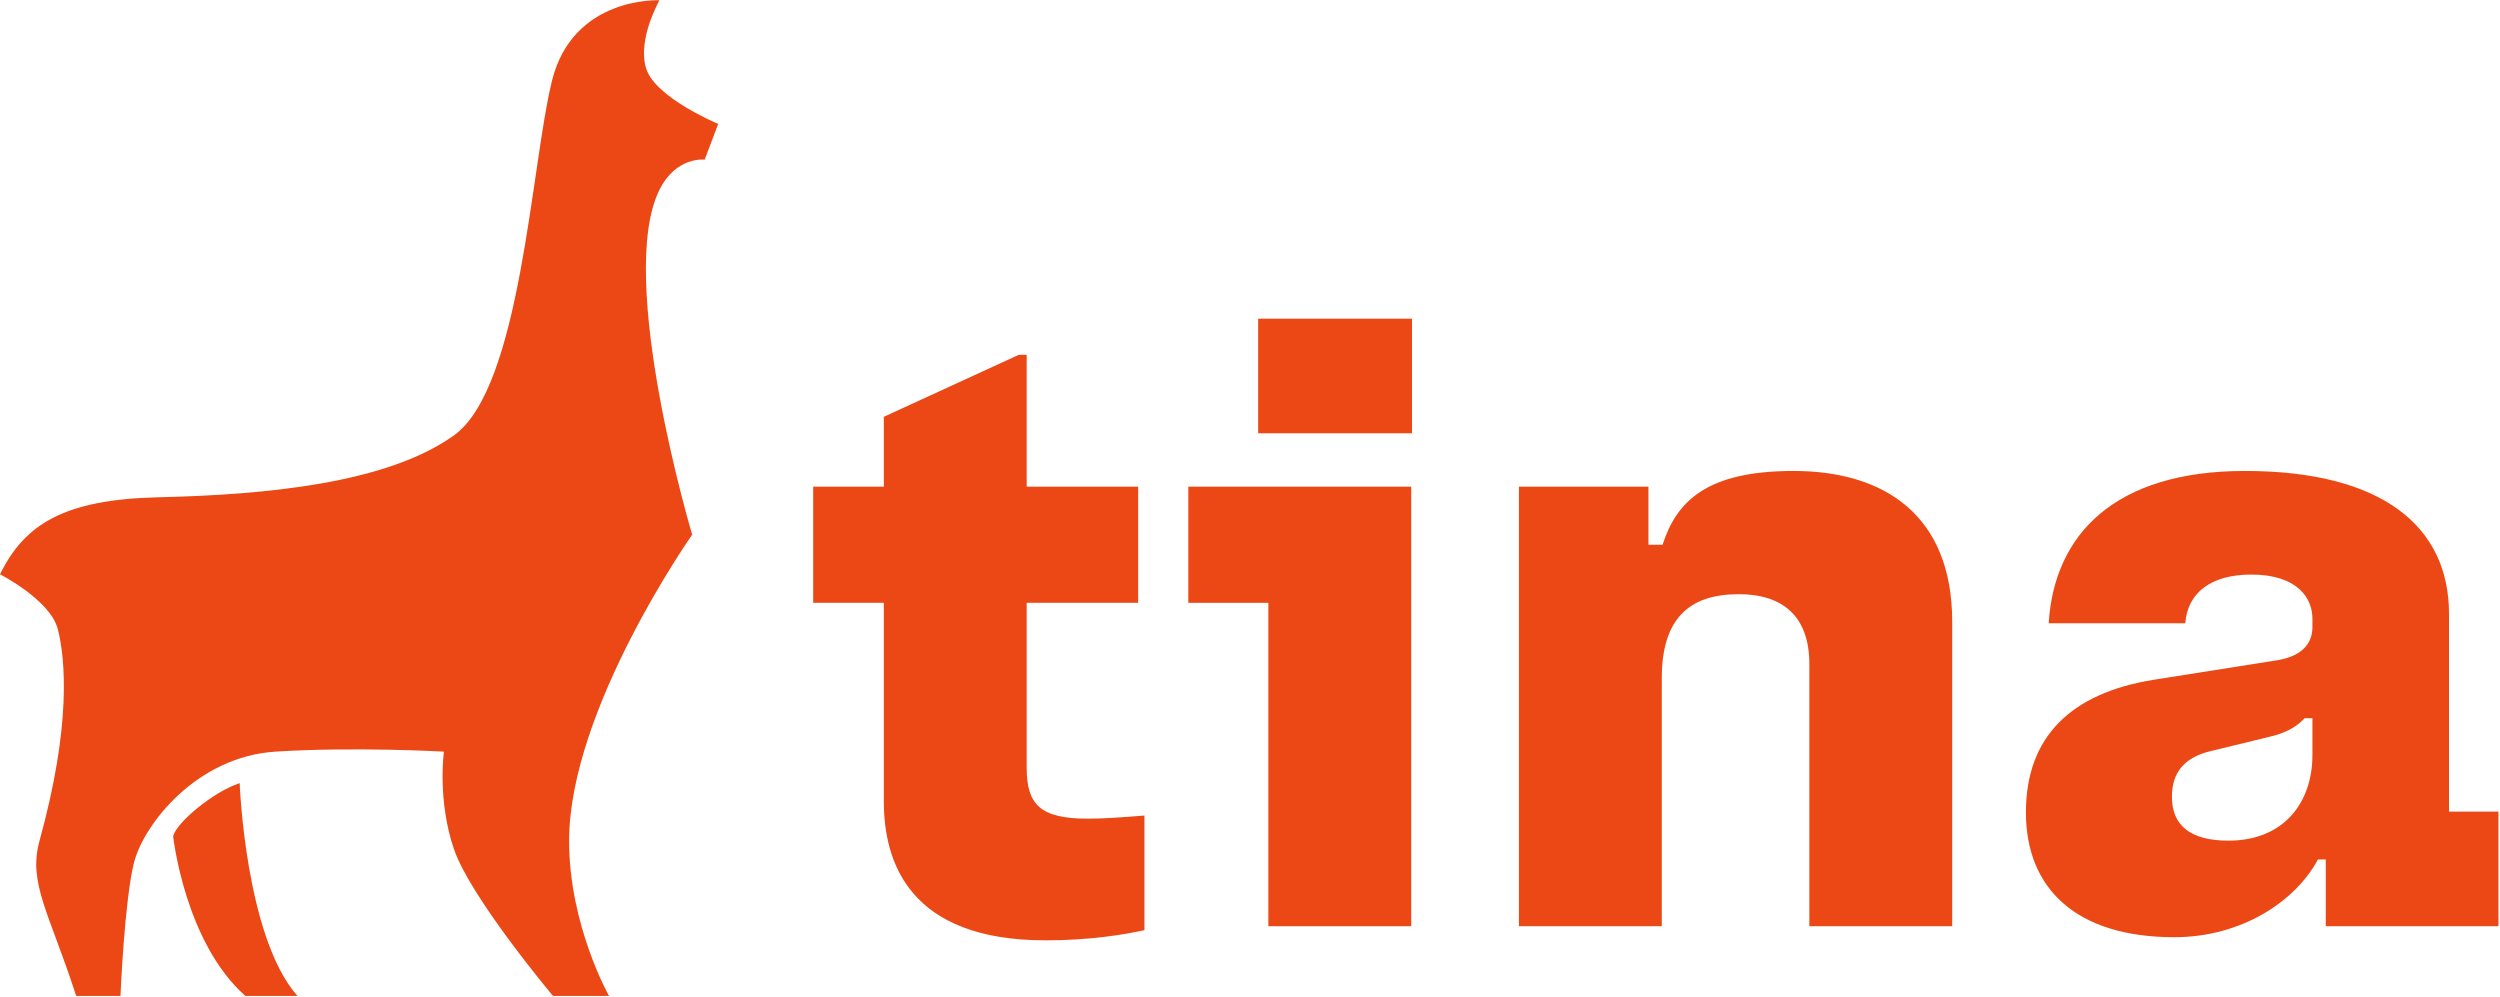
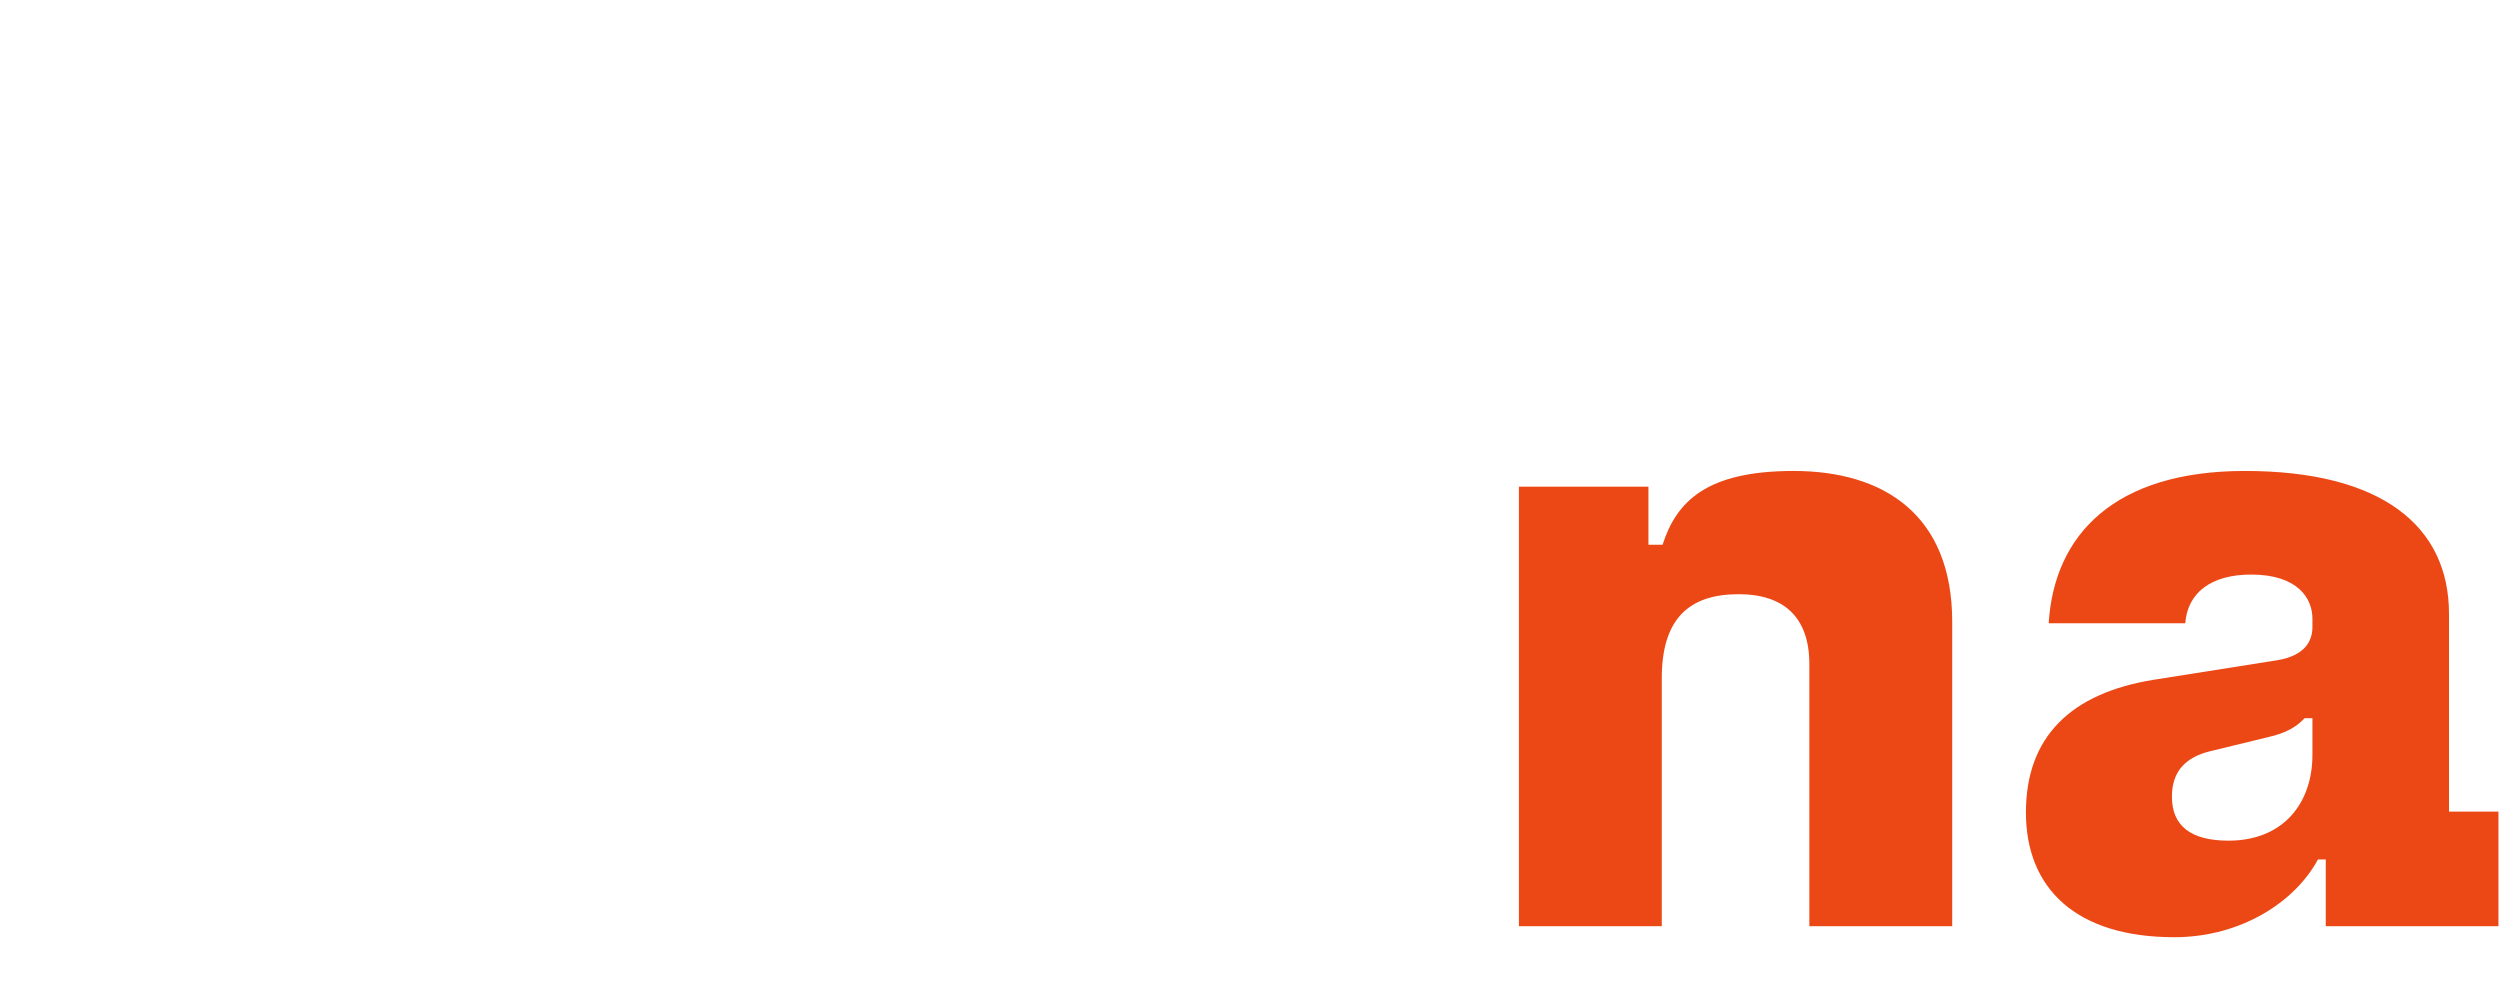
<svg xmlns="http://www.w3.org/2000/svg" width="637" height="254" viewBox="0 0 637 254" fill="none">
-   <path d="M115.685 110.921C132.719 98.699 135.293 42.291 140.63 20.627C145.968 -1.037 168.043 0.062 168.043 0.062C168.043 0.062 162.312 10.035 164.649 17.478C166.987 24.921 183 31.573 183 31.573L179.546 40.679C179.546 40.679 172.334 39.756 168.043 48.341C156.833 70.764 176.368 136.236 176.368 136.236C176.368 136.236 145.007 180.759 145.007 214.282C145.007 235.763 155.174 253.765 155.174 253.765H140.907C140.907 253.765 119.978 228.858 115.685 216.41C111.393 203.962 113.109 191.515 113.109 191.515C113.109 191.515 90.359 190.227 70.186 191.515C50.013 192.802 36.56 210.144 34.132 219.844C31.704 229.544 30.698 253.765 30.698 253.765H19.417C12.551 232.576 7.098 224.982 10.056 214.282C18.25 184.647 16.64 167.839 14.743 160.352C12.846 152.866 0 146.331 0 146.331C6.293 133.511 16.415 127.265 40.346 126.708C67.975 126.066 98.652 123.142 115.685 110.921Z" fill="#EC4815" />
-   <path d="M44.113 213.041C44.113 213.041 47.028 240.018 62.515 253.765H75.787C62.515 238.73 61.068 199.54 61.068 199.54C54.317 201.738 44.971 209.607 44.113 213.041Z" fill="#EC4815" />
-   <path d="M290 124V153.6H261.6V195.6C261.6 205 265 208.6 277.2 208.6C281.4 208.6 286.6 208.2 291.6 207.8V237C286.2 238.2 277.4 239.6 266.4 239.6C231.6 239.6 225.2 219.6 225.2 204.2V153.6H207.2V124H225.2V106.2L259.6 90.4H261.6V124H290Z" fill="#EC4815" />
-   <path d="M320.581 81.2H359.781V110.4H320.581V81.2ZM302.781 153.6V124H359.581V236H323.181V153.6H302.781Z" fill="#EC4815" />
  <path d="M420.022 138.8H423.622C427.222 127.6 435.022 120 457.022 120C480.022 120 497.422 131.2 497.422 158.4V236H461.022V169.2C461.022 157 454.222 151.4 443.022 151.4C430.422 151.4 423.422 157.6 423.422 172.8V236H387.022V124H420.022V138.8Z" fill="#EC4815" />
  <path d="M592.605 219H590.605C584.805 229.8 571.005 238.8 554.005 238.8C529.005 238.8 516.205 226.4 516.205 207C516.205 187.8 527.605 176.6 548.805 173.2L580.405 168.2C587.405 167 589.205 163.2 589.205 159.8V157.6C589.205 152.6 585.605 146.4 573.605 146.4C563.405 146.4 557.405 151 556.805 158.8H522.005C523.405 136.2 538.805 120 572.005 120C606.805 120 624.005 134 624.005 156.4V206.8H636.605V236H592.605V219ZM589.205 192.4V183H587.205C585.205 185.2 582.405 186.8 578.005 187.8L563.205 191.4C556.605 193 553.405 196.8 553.405 203C553.405 210.4 558.205 214.2 567.805 214.2C582.005 214.2 589.205 204.4 589.205 192.4Z" fill="#EC4815" />
</svg>